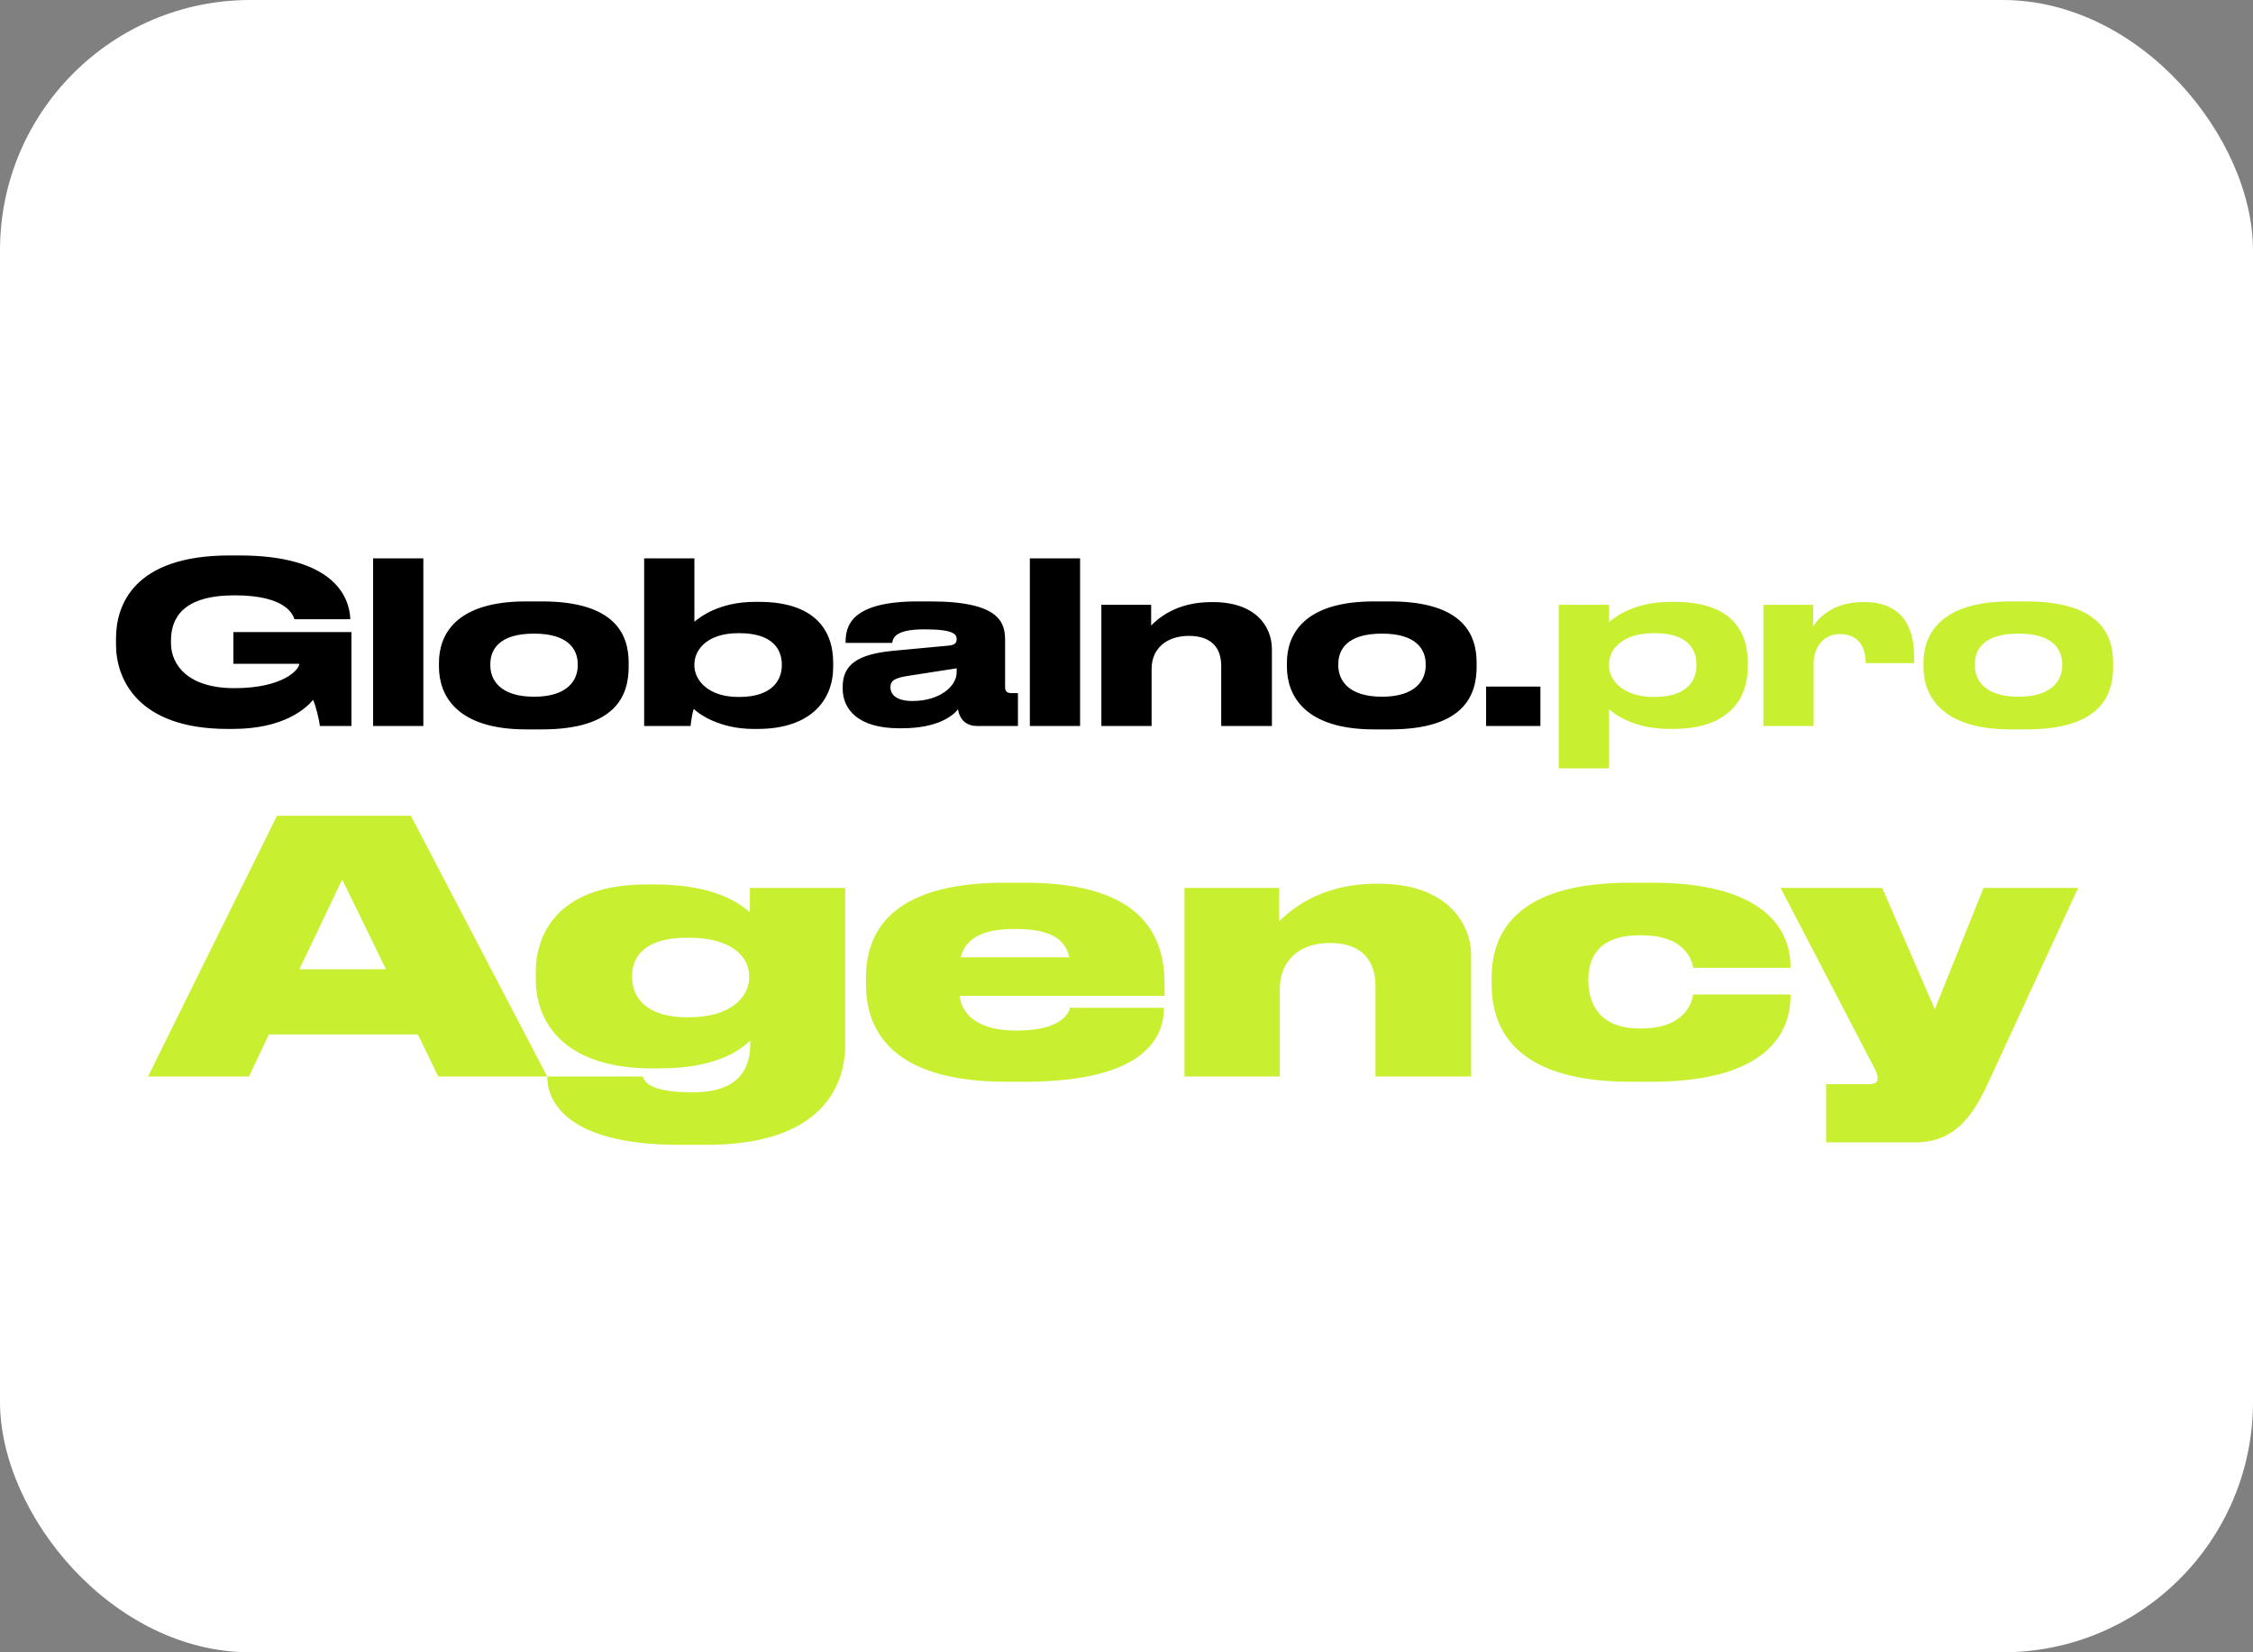
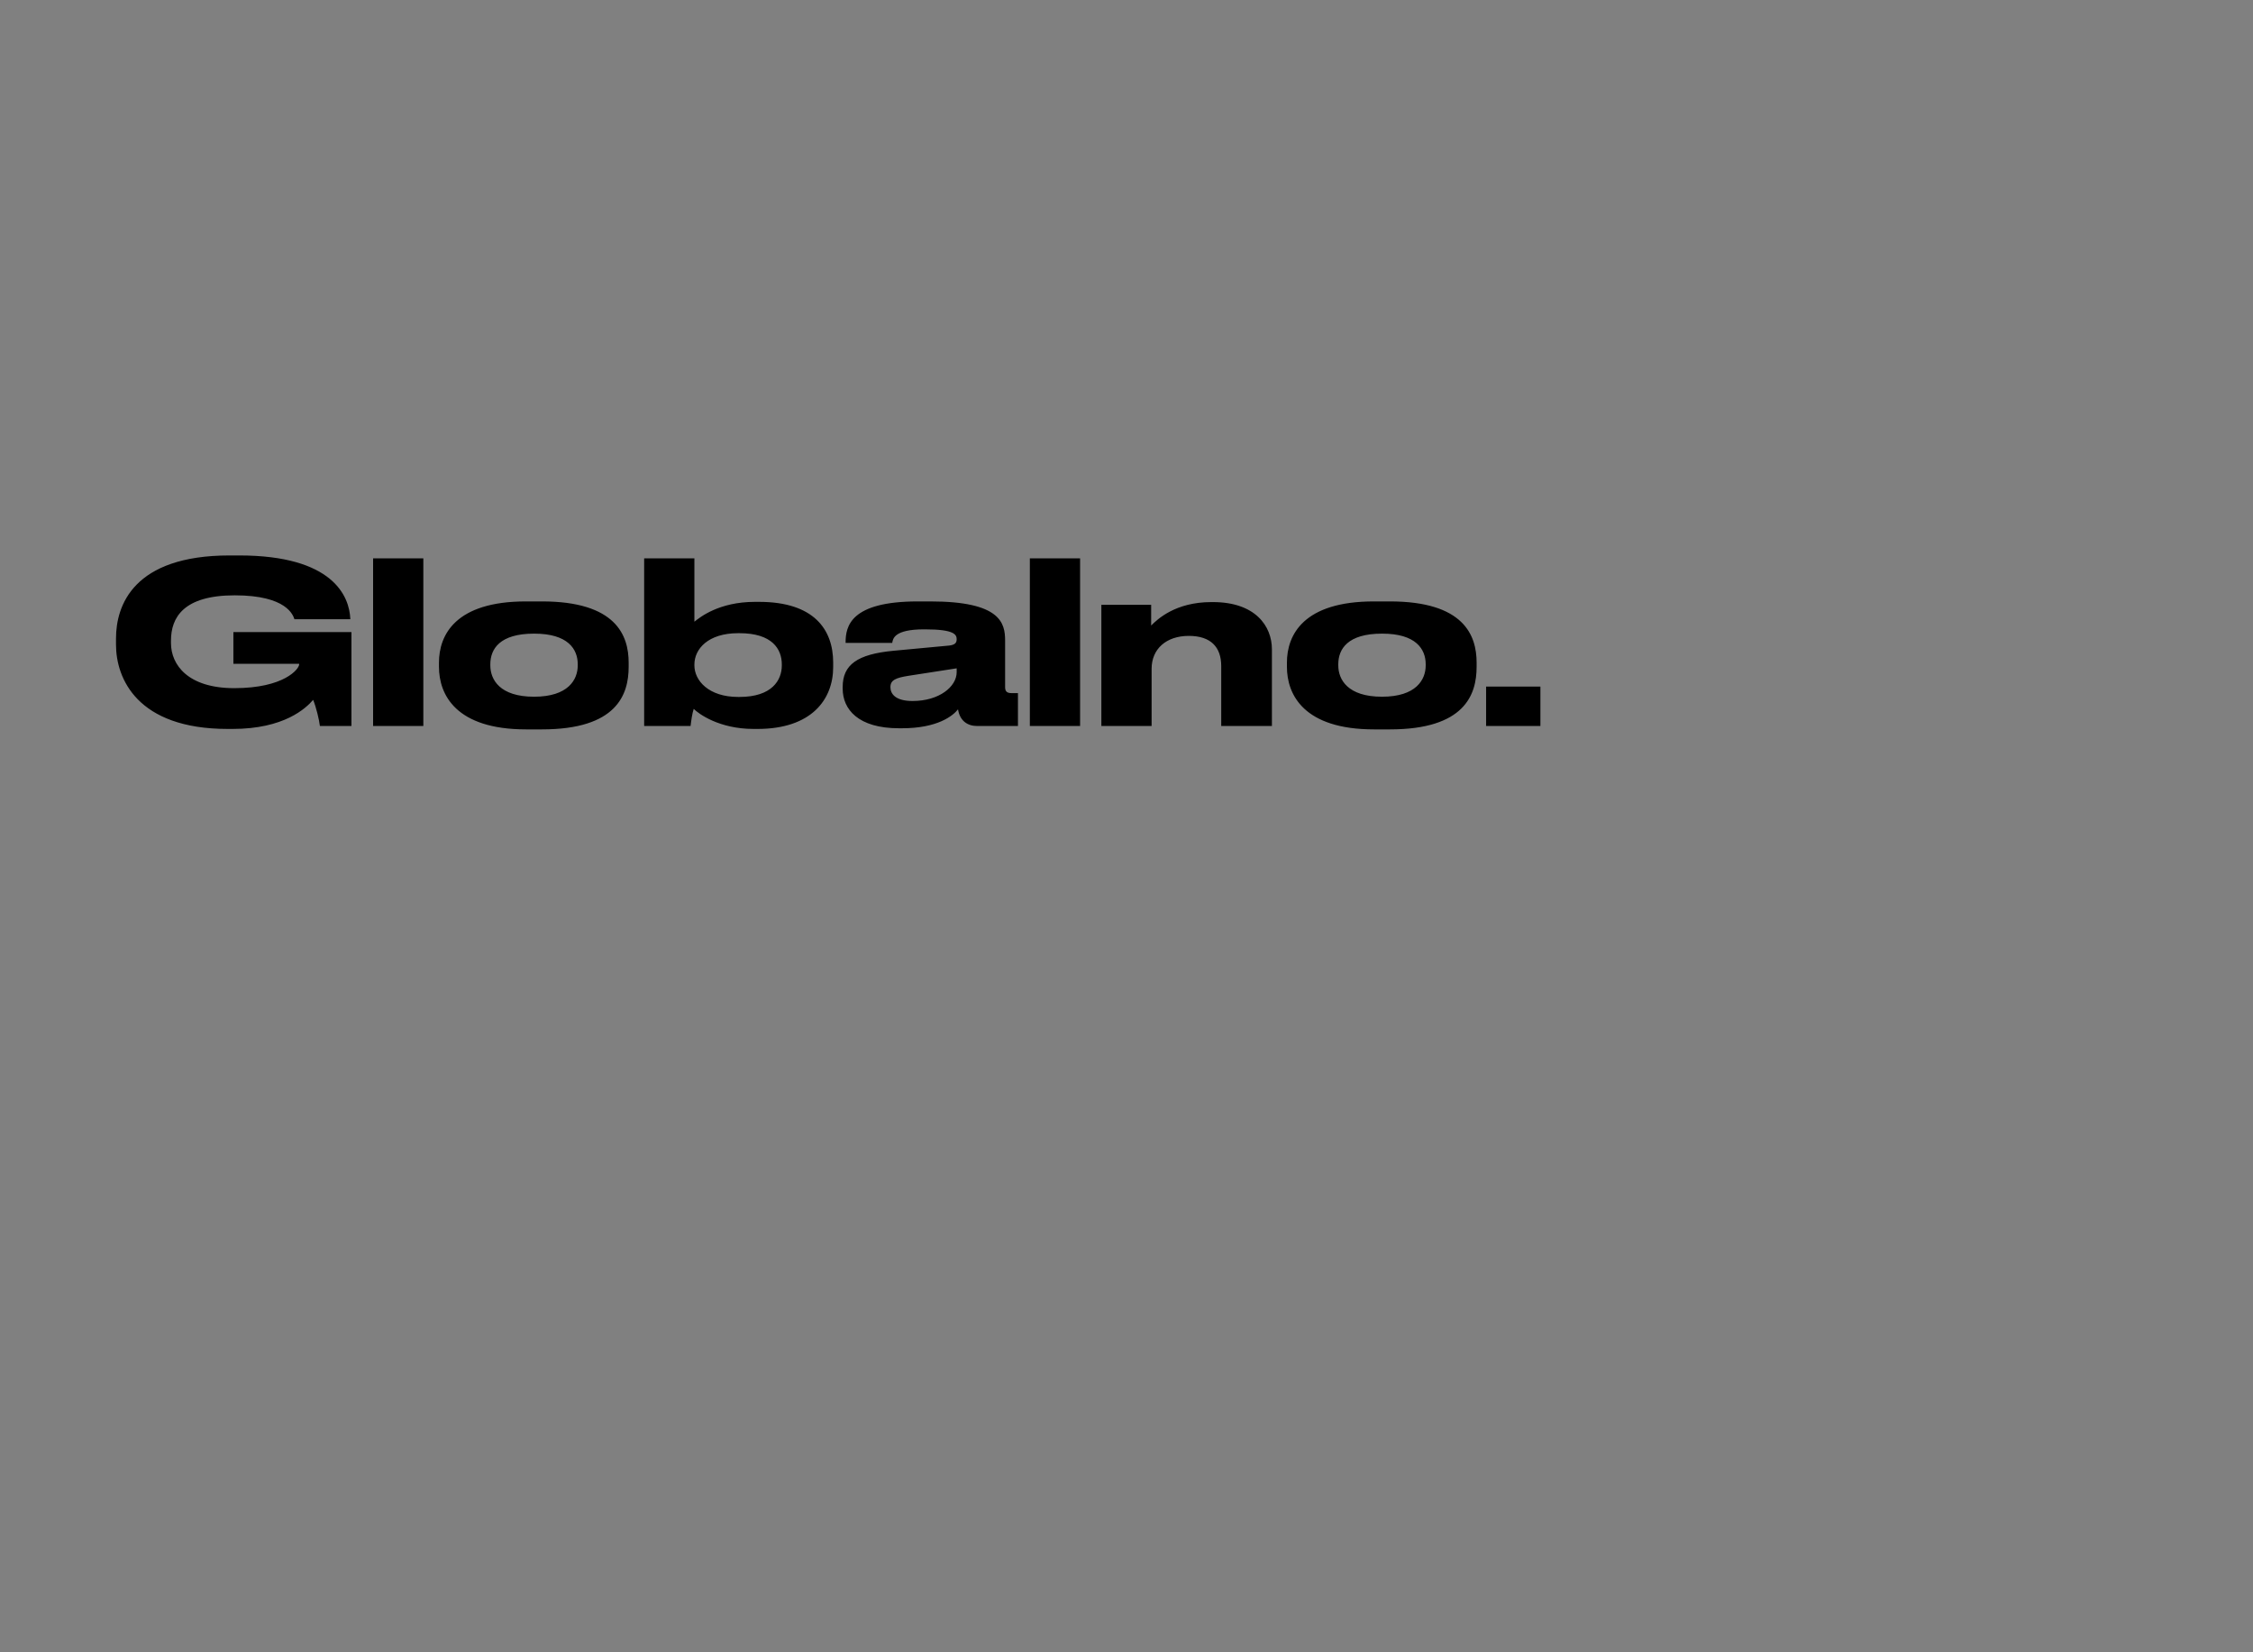
<svg xmlns="http://www.w3.org/2000/svg" width="90" height="66" viewBox="0 0 90 66" fill="none">
  <rect x="0" y="0" width="90" height="66" fill="#808080" stroke="none" />
-   <rect width="90" height="66" rx="10" fill="white" />
  <path d="M9.287 29.117H9.098C5.471 29.117 4.634 27.092 4.634 25.751V25.499C4.634 24.194 5.318 22.187 9.17 22.187H9.557C13.301 22.187 13.958 23.816 13.994 24.725V24.734H11.762C11.708 24.581 11.465 23.78 9.377 23.78C7.334 23.78 6.83 24.662 6.83 25.589V25.688C6.83 26.561 7.514 27.488 9.359 27.488C11.348 27.488 11.951 26.723 11.951 26.534V26.516H9.323V25.247H14.039V29H12.779C12.752 28.757 12.626 28.235 12.509 27.956C12.221 28.289 11.357 29.117 9.287 29.117ZM16.911 22.304V29H14.904V22.304H16.911ZM21.648 29.135H21.018C18.21 29.135 17.535 27.749 17.535 26.633V26.471C17.535 25.355 18.201 24.023 21.009 24.023H21.648C24.6 24.023 25.113 25.373 25.113 26.471V26.633C25.113 27.749 24.636 29.135 21.648 29.135ZM21.333 27.83C22.701 27.83 23.079 27.146 23.079 26.579V26.534C23.079 25.931 22.692 25.31 21.342 25.31H21.333C19.965 25.31 19.587 25.922 19.587 26.534V26.579C19.587 27.146 19.965 27.83 21.333 27.83ZM25.732 22.304H27.739V24.833C27.955 24.662 28.711 24.041 30.16 24.041H30.322C32.518 24.041 33.283 25.148 33.283 26.471V26.642C33.283 27.947 32.41 29.117 30.259 29.117H30.106C28.72 29.117 27.901 28.505 27.712 28.316C27.649 28.505 27.613 28.775 27.586 29H25.732V22.304ZM27.739 26.543V26.579C27.739 27.182 28.306 27.839 29.485 27.839H29.539C30.844 27.839 31.231 27.164 31.231 26.579V26.543C31.231 25.922 30.844 25.292 29.539 25.292H29.485C28.288 25.292 27.739 25.922 27.739 26.543ZM38.216 26.849V26.696L36.299 26.993C35.786 27.074 35.57 27.164 35.57 27.443V27.452C35.57 27.713 35.768 28.001 36.452 28.001C37.523 28.001 38.216 27.425 38.216 26.849ZM38.27 28.334C38.063 28.595 37.451 29.09 36.029 29.09H35.912C34.283 29.09 33.662 28.334 33.662 27.506V27.443C33.662 26.552 34.247 26.129 35.696 25.994L37.91 25.787C38.135 25.76 38.216 25.688 38.216 25.535C38.216 25.355 38.135 25.139 36.956 25.139H36.911C35.714 25.139 35.669 25.517 35.642 25.679H33.779V25.661C33.779 25.022 33.968 24.023 36.668 24.023H37.163C39.971 24.023 40.151 24.887 40.151 25.589V27.443C40.151 27.587 40.196 27.686 40.403 27.686H40.664V29H39.035C38.648 29 38.342 28.793 38.27 28.334ZM43.146 22.304V29H41.139V22.304H43.146ZM43.996 29V24.158H45.985V24.986C46.228 24.743 46.948 24.05 48.388 24.05H48.451C50.143 24.05 50.809 25.004 50.809 25.94V29H48.784V26.606C48.784 25.859 48.379 25.4 47.488 25.4C46.588 25.4 46.003 25.922 46.003 26.714V29H43.996ZM55.521 29.135H54.891C52.083 29.135 51.408 27.749 51.408 26.633V26.471C51.408 25.355 52.074 24.023 54.882 24.023H55.521C58.473 24.023 58.986 25.373 58.986 26.471V26.633C58.986 27.749 58.509 29.135 55.521 29.135ZM55.206 27.83C56.574 27.83 56.952 27.146 56.952 26.579V26.534C56.952 25.931 56.565 25.31 55.215 25.31H55.206C53.838 25.31 53.46 25.922 53.46 26.534V26.579C53.46 27.146 53.838 27.83 55.206 27.83ZM61.534 27.425V29H59.365V27.425H61.534Z" fill="black" />
-   <path d="M64.275 26.543V26.579C64.275 27.182 64.842 27.839 66.066 27.839H66.111C67.407 27.839 67.767 27.164 67.767 26.579V26.543C67.767 25.922 67.407 25.292 66.111 25.292H66.066C64.815 25.292 64.275 25.922 64.275 26.543ZM62.268 24.158H64.275V24.851C64.491 24.662 65.265 24.041 66.732 24.041H66.894C69.09 24.041 69.819 25.139 69.819 26.471V26.642C69.819 27.911 69.063 29.117 66.831 29.117H66.687C65.247 29.117 64.437 28.496 64.275 28.316V30.692H62.268V24.158ZM72.449 26.498V29H70.442V24.158H72.431V25.013C72.602 24.743 73.187 24.05 74.393 24.05H74.492C75.896 24.05 76.463 24.959 76.463 26.21V26.489H74.528C74.528 25.868 74.258 25.328 73.502 25.328H73.493C72.818 25.328 72.449 25.877 72.449 26.498ZM80.948 29.135H80.318C77.51 29.135 76.835 27.749 76.835 26.633V26.471C76.835 25.355 77.501 24.023 80.309 24.023H80.948C83.9 24.023 84.413 25.373 84.413 26.471V26.633C84.413 27.749 83.936 29.135 80.948 29.135ZM80.633 27.83C82.001 27.83 82.379 27.146 82.379 26.579V26.534C82.379 25.931 81.992 25.31 80.642 25.31H80.633C79.265 25.31 78.887 25.922 78.887 26.534V26.579C78.887 27.146 79.265 27.83 80.633 27.83Z" fill="#C8F031" />
-   <path d="M15.419 38.716L13.669 35.132L11.961 38.716H15.419ZM17.505 43L16.693 41.32H10.743L9.945 43H5.913L11.065 32.584H16.413L21.859 43H17.505ZM27.519 37.456H27.435C25.755 37.456 25.251 38.226 25.251 38.968V39.038C25.251 39.822 25.797 40.634 27.435 40.634H27.519C29.199 40.634 29.927 39.822 29.927 39.038V38.996C29.927 38.198 29.199 37.456 27.519 37.456ZM28.219 45.73H27.141C22.437 45.73 21.863 43.826 21.863 43.042V43H25.685C25.727 43.182 25.909 43.63 27.645 43.63H27.687C29.535 43.63 29.969 42.664 29.969 41.712V41.558C29.633 41.894 28.695 42.678 26.301 42.678H26.077C22.619 42.678 21.401 40.928 21.401 39.094V38.842C21.401 37.092 22.507 35.328 25.825 35.328H26.133C28.583 35.328 29.549 36.098 29.955 36.434V35.468H33.763V41.74C33.763 43.266 32.937 45.73 28.219 45.73ZM40.544 37.106C39.102 37.106 38.556 37.568 38.374 38.24H42.714C42.56 37.526 41.986 37.106 40.544 37.106ZM46.494 40.256V40.284C46.494 41.334 45.85 43.21 40.936 43.21H40.194C35.56 43.21 34.594 41.096 34.594 39.332V39.052C34.594 37.316 35.49 35.258 40.152 35.258H40.922C45.836 35.258 46.522 37.554 46.522 39.36V39.78H38.332C38.444 40.564 39.088 41.166 40.614 41.166H40.628C42.434 41.166 42.714 40.424 42.742 40.256H46.494ZM47.316 43V35.468H51.096V36.798C51.474 36.448 52.636 35.3 54.988 35.3H55.072C57.886 35.3 58.768 36.966 58.768 38.156V43H54.946V39.402C54.946 38.394 54.428 37.666 53.126 37.666C51.838 37.666 51.124 38.436 51.124 39.5V43H47.316ZM65.97 43.21H65.13C60.3 43.21 59.586 40.886 59.586 39.318V39.066C59.586 37.512 60.286 35.258 65.116 35.258H65.984C71.01 35.258 71.528 37.582 71.528 38.618V38.66H67.636C67.594 38.38 67.342 37.358 65.55 37.358H65.494C63.87 37.358 63.45 38.254 63.45 39.108V39.178C63.45 40.088 63.898 41.082 65.494 41.082H65.55C67.328 41.082 67.594 40.018 67.636 39.724H71.528V39.752C71.528 40.774 71.122 43.21 65.97 43.21ZM72.949 45.632V43.308H74.657C74.937 43.308 75.007 43.196 75.007 43.07V43.056C75.007 42.902 74.895 42.692 74.685 42.3L71.129 35.468H75.189L77.289 40.312L79.235 35.468H83.015L79.389 43.322C78.661 44.904 77.849 45.632 76.491 45.632H72.949Z" fill="#C8F031" />
</svg>